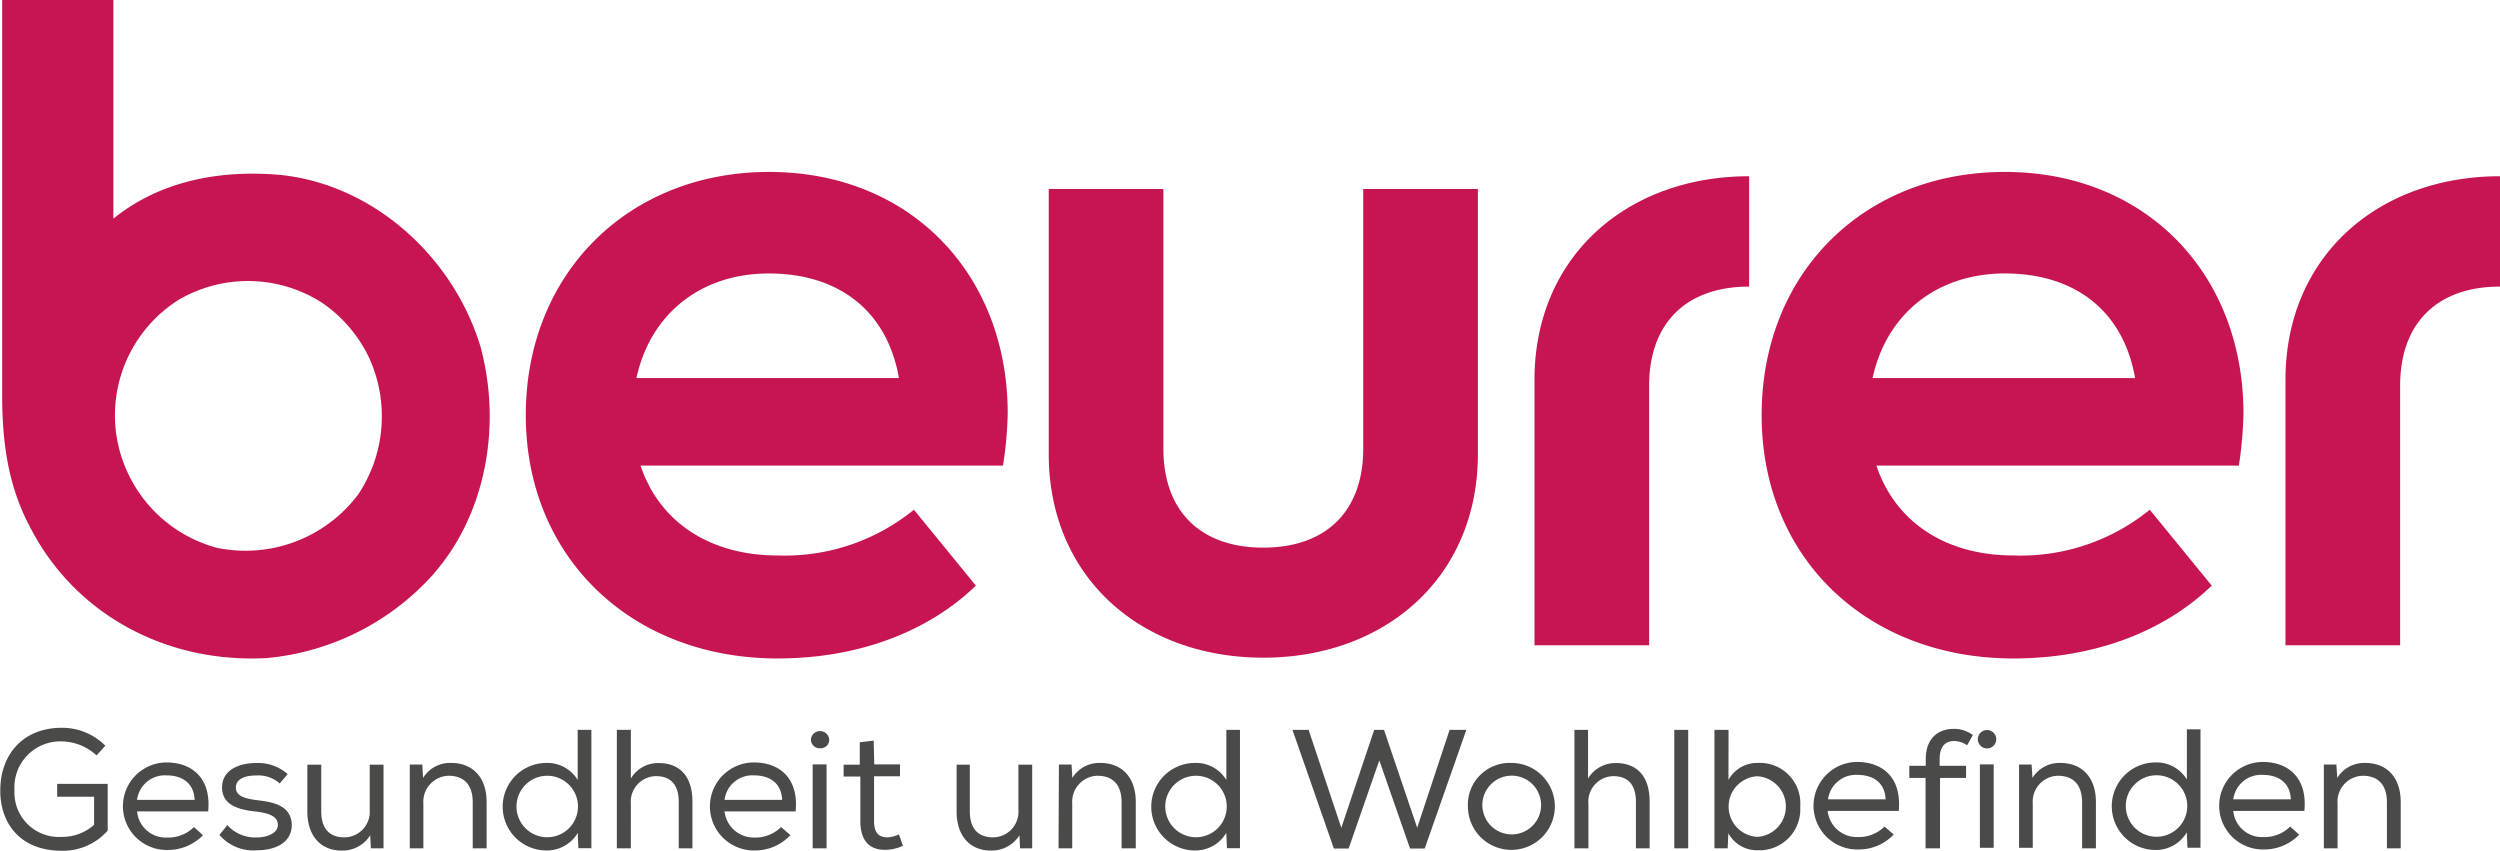
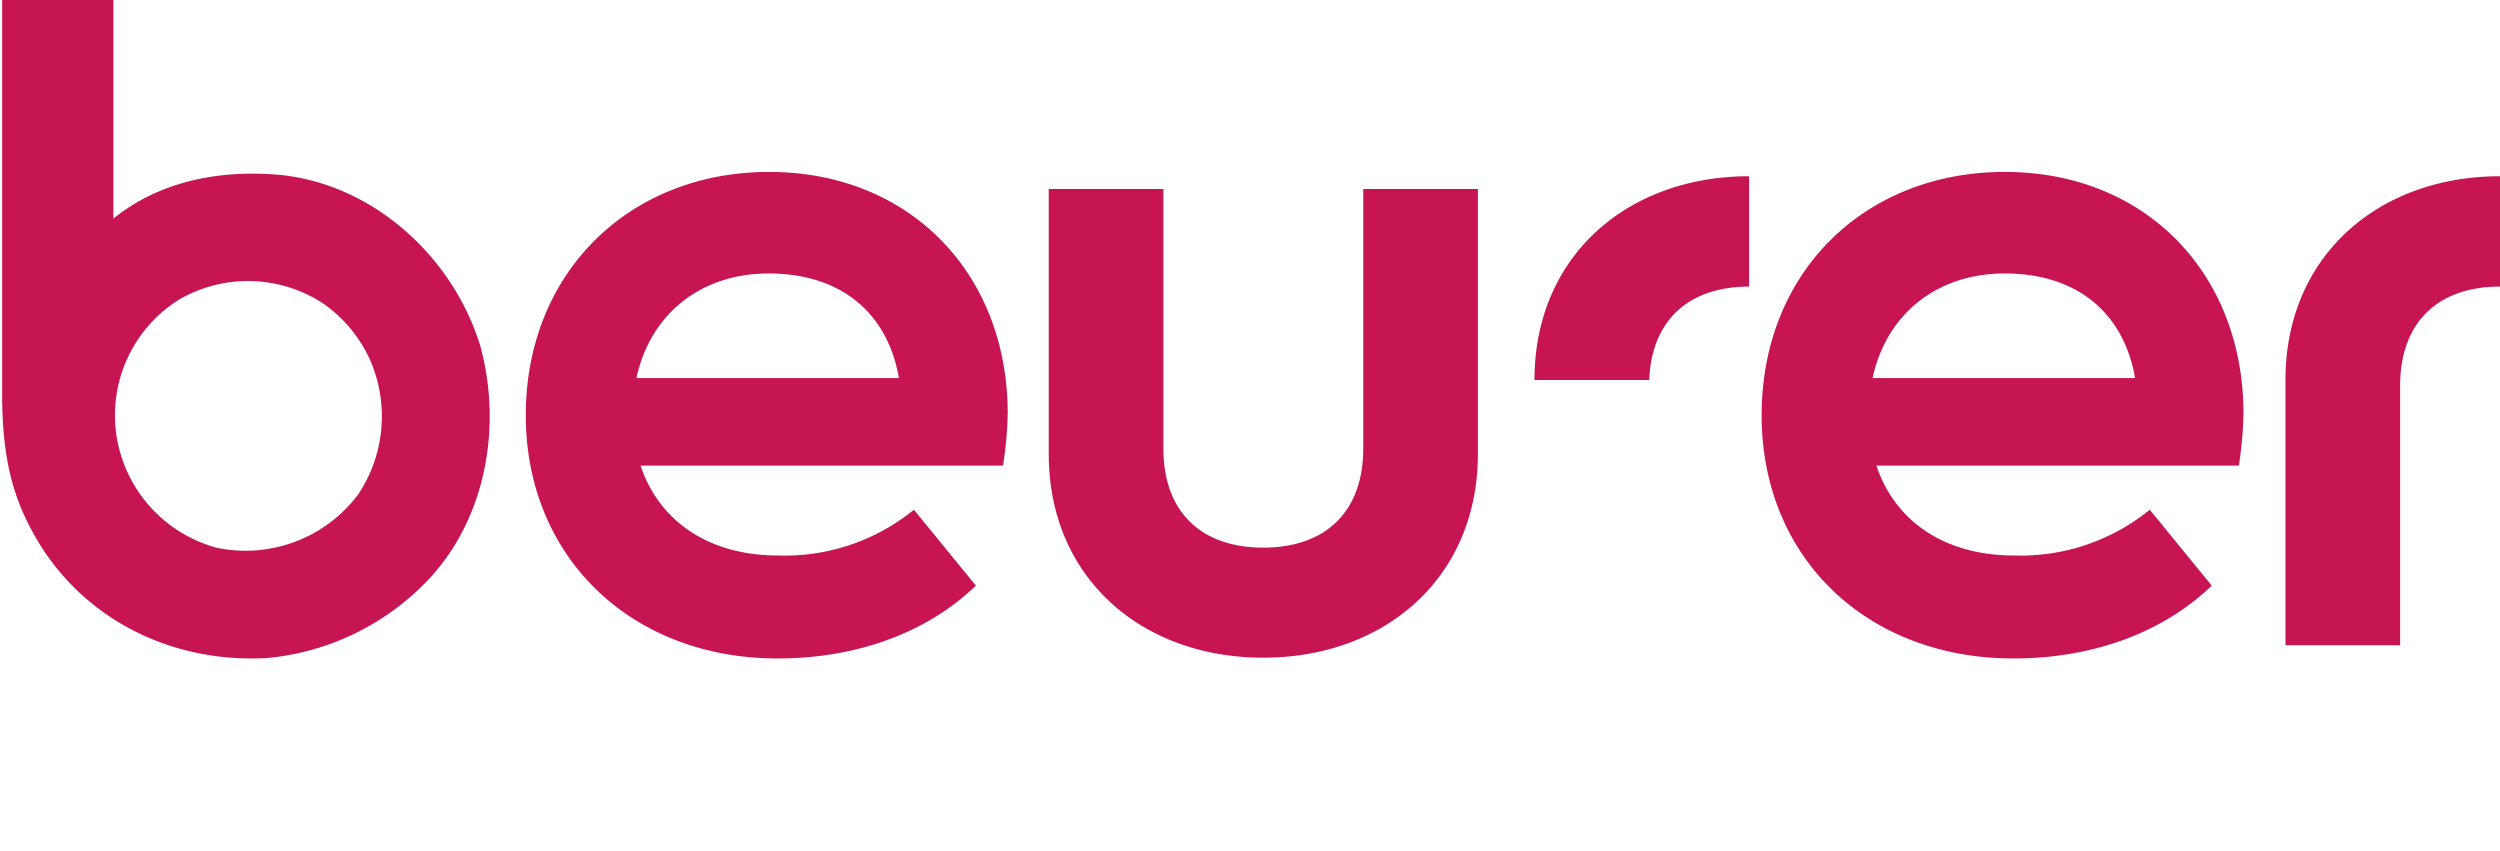
<svg xmlns="http://www.w3.org/2000/svg" viewBox="0 0 255.33 86.89">
  <defs>
    <style>.cls-1{fill:#4a4a49;}.cls-2{fill:#c71553;}</style>
  </defs>
  <title>Element 1</title>
  <g id="Ebene_2" data-name="Ebene 2">
    <g id="Ebene_1-2" data-name="Ebene 1">
-       <path class="cls-1" d="M237.34,86.64h1.4V82.07a2.64,2.64,0,0,1,2.57-2.84c1.64,0,2.47,1,2.47,2.7v4.71h1.41V81.92c0-2.59-1.48-4-3.62-4a3.23,3.23,0,0,0-2.86,1.53l-.09-1.37h-1.28Zm-9.25-5a2.86,2.86,0,0,1,3-2.5c1.68,0,2.81.85,2.88,2.5Zm6.76,3.64-.95-.86a3.72,3.72,0,0,1-2.72,1.07,2.94,2.94,0,0,1-3.09-2.67h7.26c.33-3.4-1.65-5-4.26-5a4.47,4.47,0,0,0,.06,8.94,5,5,0,0,0,3.69-1.53Zm-14.6-6.1a3.14,3.14,0,0,1,0,6.28,3.14,3.14,0,0,1,0-6.28m4.5-4.69h-1.4v5.12a3.61,3.61,0,0,0-3.2-1.74,4.47,4.47,0,0,0,0,8.94,3.65,3.65,0,0,0,3.19-1.8l.07,1.57h1.33V74.53Zm-18.54,12.1h1.4V82.07a2.64,2.64,0,0,1,2.57-2.84c1.64,0,2.47,1,2.47,2.7v4.71h1.41V81.92c0-2.59-1.48-4-3.62-4a3.23,3.23,0,0,0-2.86,1.53l-.09-1.37h-1.28Zm-4,0h1.41V78.07h-1.41ZM202,75.5a.94.94,0,0,0,1.88,0,.94.94,0,0,0-1.88,0m-5.3,11.14h1.44V79.45h2.66V78.21H198.1v-.67c0-1.3.57-1.86,1.49-1.86a2.47,2.47,0,0,1,1.32.44l.58-1.05a3.23,3.23,0,0,0-1.93-.63c-1.79,0-2.88,1.14-2.88,3.1v.67H195v1.24h1.66v7.21Zm-10-5a2.87,2.87,0,0,1,3-2.5c1.68,0,2.82.85,2.88,2.5Zm6.77,3.64-1-.86a3.72,3.72,0,0,1-2.71,1.07,3,3,0,0,1-3.1-2.67h7.26c.33-3.4-1.65-5-4.26-5a4.47,4.47,0,0,0,.06,8.94,4.94,4.94,0,0,0,3.69-1.53Zm-14-6a3.1,3.1,0,0,1,0,6.19,3.1,3.1,0,0,1,0-6.19m-2.93-4.74H175.1v12.1h1.35l.07-1.54a3.33,3.33,0,0,0,3,1.74,4.18,4.18,0,0,0,4.34-4.46,4.13,4.13,0,0,0-4.33-4.46,3.33,3.33,0,0,0-3,1.74Zm-4.12,0H171v12.1h1.42Zm-10.21,0H160.8v12.1h1.43V82.12a2.6,2.6,0,0,1,2.53-2.85c1.57,0,2.32.94,2.32,2.62v4.75h1.4V81.87c0-2.36-1.08-3.94-3.49-3.94a3.28,3.28,0,0,0-2.8,1.58v-5Zm-4.82,7.86a3,3,0,1,1-3-3.18,3,3,0,0,1,3,3.18m-7.47,0a4.44,4.44,0,1,0,4.42-4.48,4.27,4.27,0,0,0-4.42,4.48M132,74.54l4.23,12.12h1.51l3.13-9,3.14,9h1.5l4.25-12.12h-1.71l-3.31,10-3.39-10h-1l-3.36,10-3.34-10Zm-9.85,4.69a3.14,3.14,0,0,1,0,6.28,3.14,3.14,0,0,1,0-6.28m4.5-4.69h-1.4v5.12a3.61,3.61,0,0,0-3.2-1.74,4.47,4.47,0,0,0,0,8.94,3.65,3.65,0,0,0,3.19-1.8l.07,1.57h1.33V74.53Zm-18.54,12.1h1.4V82.07a2.65,2.65,0,0,1,2.57-2.84c1.65,0,2.47,1,2.47,2.7v4.71H116V81.92c0-2.59-1.48-4-3.62-4a3.23,3.23,0,0,0-2.86,1.53l-.08-1.37h-1.29Zm-4,0h1.31V78.1h-1.41v4.59a2.61,2.61,0,0,1-2.57,2.83c-1.65,0-2.39-1-2.39-2.66V78.1H97.7v4.77c0,2.49,1.35,4,3.5,4a3.35,3.35,0,0,0,2.92-1.56l.06,1.36Zm-14.88-11-1.42.17v2.29H86.16v1.21h1.71v4.56c0,1.88.84,3,2.68,2.92a4.19,4.19,0,0,0,1.67-.41l-.41-1.17a2.92,2.92,0,0,1-1.19.31c-1,0-1.35-.63-1.35-1.65V79.28h2.65V78.07H89.29ZM83,86.64h1.42V78.07H83ZM82.82,75.5a.89.89,0,0,0,.94.92.87.87,0,0,0,.93-.91.94.94,0,0,0-1.87,0M74,81.69a2.86,2.86,0,0,1,3-2.5c1.68,0,2.82.85,2.88,2.5Zm6.77,3.64-1-.86a3.72,3.72,0,0,1-2.71,1.07A3,3,0,0,1,74,82.87h7.26c.33-3.4-1.65-5-4.26-5A4.47,4.47,0,0,0,77,86.86a4.94,4.94,0,0,0,3.69-1.53ZM64.38,74.54H63v12.1h1.43V82.12A2.61,2.61,0,0,1,67,79.27c1.56,0,2.32.94,2.32,2.62v4.75h1.4V81.87c0-2.36-1.09-3.94-3.49-3.94a3.26,3.26,0,0,0-2.8,1.58v-5Zm-8.49,4.69a3.14,3.14,0,0,1,0,6.28,3.14,3.14,0,0,1,0-6.28m4.49-4.69H59v5.12a3.61,3.61,0,0,0-3.19-1.74,4.47,4.47,0,0,0,0,8.94,3.66,3.66,0,0,0,3.2-1.8l.06,1.57H60.4V74.53ZM41.85,86.64h1.39V82.07a2.65,2.65,0,0,1,2.57-2.84c1.65,0,2.47,1,2.47,2.7v4.71H49.7V81.92c0-2.59-1.48-4-3.62-4a3.23,3.23,0,0,0-2.87,1.53l-.08-1.37H41.85Zm-4,0h1.32V78.1H37.76v4.59a2.61,2.61,0,0,1-2.57,2.83c-1.64,0-2.38-1-2.38-2.66V78.1H31.39v4.77c0,2.49,1.35,4,3.51,4a3.34,3.34,0,0,0,2.91-1.56l.07,1.36ZM28.58,80l.8-.94a4.55,4.55,0,0,0-3.24-1.13c-1.66,0-3.46.67-3.46,2.5s1.76,2.27,3.4,2.45c1.31.15,2.3.46,2.3,1.37s-1.22,1.28-2.16,1.28a3.83,3.83,0,0,1-3-1.26l-.81,1a4.54,4.54,0,0,0,3.82,1.57c1.93,0,3.52-.79,3.57-2.52,0-2.11-2-2.42-3.59-2.6-1.05-.15-2.12-.36-2.12-1.27s.92-1.25,2.11-1.25a3.3,3.3,0,0,1,2.4.84ZM14,81.69a2.86,2.86,0,0,1,3-2.5c1.68,0,2.81.85,2.88,2.5Zm6.76,3.64-.95-.86a3.72,3.72,0,0,1-2.72,1.07A2.94,2.94,0,0,1,14,82.87h7.26c.33-3.4-1.65-5-4.27-5a4.47,4.47,0,0,0,.07,8.94,5,5,0,0,0,3.69-1.53Zm-10-9.17a6.24,6.24,0,0,0-4.44-1.83c-4,0-6.29,2.76-6.29,6.39C0,84,2,86.89,6.31,86.89A6.09,6.09,0,0,0,11,84.83V80.06H5.84v1.31H9.61v2.87a4.84,4.84,0,0,1-3.29,1.23,4.53,4.53,0,0,1-4.84-4.75,4.69,4.69,0,0,1,4.81-5,5.36,5.36,0,0,1,3.57,1.43Z" />
-       <path class="cls-2" d="M255.33,29.27V18c-12.42,0-21.91,8.15-21.91,20.81V65.9h11.71V39.4c0-6.49,3.87-10.13,10.2-10.13M228.66,47.55a40.14,40.14,0,0,0,.47-5.3c0-14.32-10-24.69-24.37-24.69s-24.84,10.29-24.84,24.85,10.76,24.84,25.72,24.84c8.3,0,15.42-2.77,20.25-7.44l-6.33-7.75a20.89,20.89,0,0,1-13.92,4.67c-7,0-12.1-3.48-14-9.18Zm-10.6-8.94H191.25c1.42-6.54,6.56-10.68,13.51-10.68,7.21,0,12.11,3.87,13.3,10.68m-39.42-9.34V18c-12.42,0-21.92,8.15-21.92,20.81V65.9h11.71V39.4c0-6.49,3.88-10.13,10.21-10.13m-27.7,17.09V19.3H139.23V45.81c0,6.49-3.88,10.12-10.21,10.12s-10.2-3.63-10.2-10.12V19.3H107.11V46.36c0,12.66,9.49,20.81,21.91,20.81S150.94,59,150.94,46.36m-48.5,1.19a39.32,39.32,0,0,0,.48-5.3c0-14.32-10-24.69-24.37-24.69S53.7,27.93,53.7,42.41,64.46,67.25,79.42,67.25c8.3,0,15.42-2.77,20.25-7.44l-6.33-7.75a20.89,20.89,0,0,1-13.92,4.67c-7,0-12.1-3.48-14-9.18Zm-10.6-8.94H65c1.42-6.54,6.56-10.68,13.52-10.68,7.2,0,12.1,3.87,13.29,10.68m-47.53,20c5.28-6,7-15,4.8-23.19-2.76-9.13-10.87-16.55-20.4-17.55-6.4-.58-12.45.7-17.1,4.46V0H.22V40.74c.05,5.26.82,9.38,3,13.38,4.59,8.69,13.82,13.64,24,13.09a26,26,0,0,0,17.1-8.63m-7.8-8a14.38,14.38,0,0,1-14.4,5.36,14.08,14.08,0,0,1-10.2-11.3,13.94,13.94,0,0,1,6.3-14,14,14,0,0,1,14.7.3,14.17,14.17,0,0,1,4.8,5.65,14.38,14.38,0,0,1-1.2,14" />
+       <path class="cls-2" d="M255.33,29.27V18c-12.42,0-21.91,8.15-21.91,20.81V65.9h11.71V39.4c0-6.49,3.87-10.13,10.2-10.13M228.66,47.55a40.14,40.14,0,0,0,.47-5.3c0-14.32-10-24.69-24.37-24.69s-24.84,10.29-24.84,24.85,10.76,24.84,25.72,24.84c8.3,0,15.42-2.77,20.25-7.44l-6.33-7.75a20.89,20.89,0,0,1-13.92,4.67c-7,0-12.1-3.48-14-9.18Zm-10.6-8.94H191.25c1.42-6.54,6.56-10.68,13.51-10.68,7.21,0,12.11,3.87,13.3,10.68m-39.42-9.34V18c-12.42,0-21.92,8.15-21.92,20.81h11.71V39.4c0-6.49,3.88-10.13,10.21-10.13m-27.7,17.09V19.3H139.23V45.81c0,6.49-3.88,10.12-10.21,10.12s-10.2-3.63-10.2-10.12V19.3H107.11V46.36c0,12.66,9.49,20.81,21.91,20.81S150.94,59,150.94,46.36m-48.5,1.19a39.32,39.32,0,0,0,.48-5.3c0-14.32-10-24.69-24.37-24.69S53.7,27.93,53.7,42.41,64.46,67.25,79.42,67.25c8.3,0,15.42-2.77,20.25-7.44l-6.33-7.75a20.89,20.89,0,0,1-13.92,4.67c-7,0-12.1-3.48-14-9.18Zm-10.6-8.94H65c1.42-6.54,6.56-10.68,13.52-10.68,7.2,0,12.1,3.87,13.29,10.68m-47.53,20c5.28-6,7-15,4.8-23.19-2.76-9.13-10.87-16.55-20.4-17.55-6.4-.58-12.45.7-17.1,4.46V0H.22V40.74c.05,5.26.82,9.38,3,13.38,4.59,8.69,13.82,13.64,24,13.09a26,26,0,0,0,17.1-8.63m-7.8-8a14.38,14.38,0,0,1-14.4,5.36,14.08,14.08,0,0,1-10.2-11.3,13.94,13.94,0,0,1,6.3-14,14,14,0,0,1,14.7.3,14.17,14.17,0,0,1,4.8,5.65,14.38,14.38,0,0,1-1.2,14" />
    </g>
  </g>
</svg>